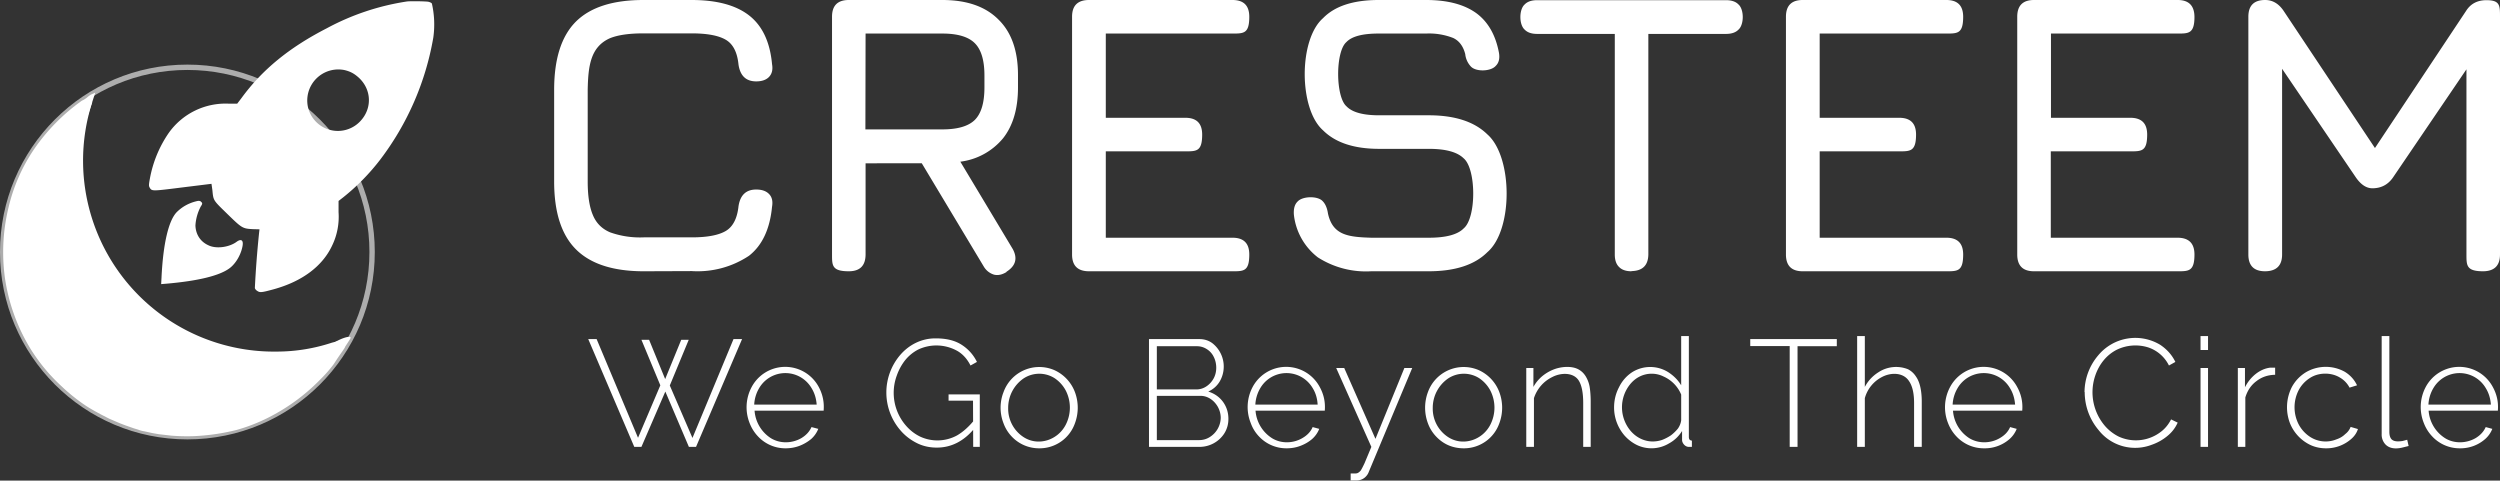
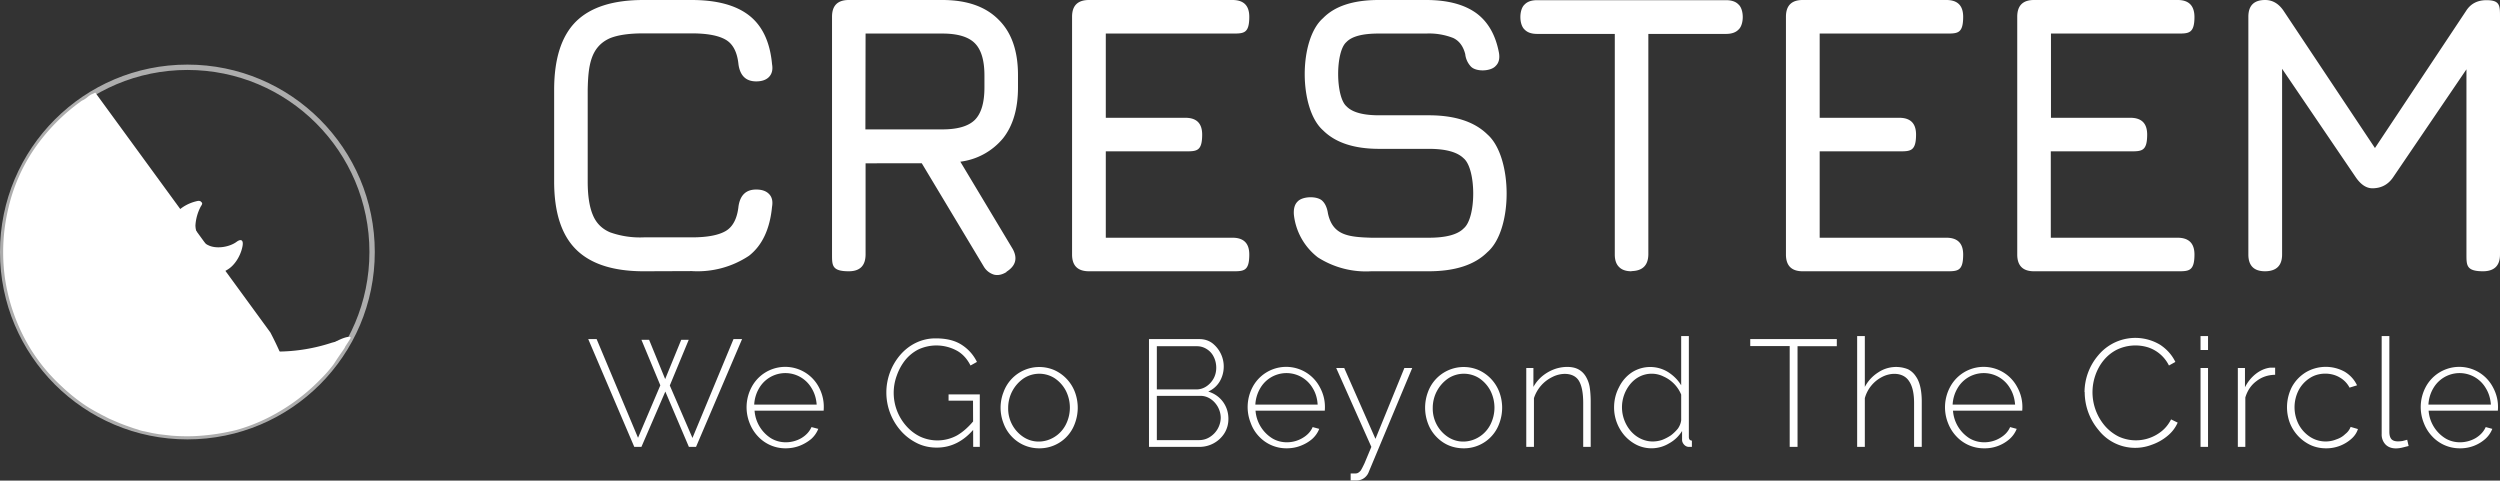
<svg xmlns="http://www.w3.org/2000/svg" viewBox="0 0 1400.8 269.3">
  <rect x="0" y="0" width="1400.8" height="269.3" fill="#333333" stroke="none" />
  <path d="M360.7 152q-25.7 0-38-12.3-12.2-12.2-12.2-38V50.3q0-26 12.2-38.2Q334.9 0 360.5 0h27q21.2 0 32.3 8.7T432.6 36q.8 4.6-1.8 7.2-2.4 2.4-7.1 2.4-8.5 0-9.9-9.4-1-10.3-7.1-13.9t-19.1-3.6h-27.1q-12 0-18.7 2.7c-11.1 4.9-12.2 15.9-12.5 28.7v51.6q0 12 2.9 18.8 2.8 6.8 9.7 9.7a50 50 0 0 0 18.8 2.8h26.9q13 0 19.1-3.6 6-3.6 7.1-13.8 1.4-9.4 9.9-9.4 4.7 0 7.1 2.4 2.6 2.5 1.8 7.2-1.8 18.8-12.9 27.5a52 52 0 0 1-32.1 8.6zm203.3.4q-3.7 2.3-7 1.5a10 10 0 0 1-5.8-4.6l-34.7-57.8H485v51q0 9.5-9.4 9.5c-9.4 0-9.4-3.2-9.4-9.4V9.4q0-9.4 9.4-9.4H528q20.6 0 31.5 11 11 10.8 10.9 31.4V49q0 17.8-8.3 28.4a37 37 0 0 1-24 13.2l29.4 49q4.2 7.8-3.6 12.7m-79-79.8H528q12.8 0 18.2-5.3 5.4-5.4 5.4-18.2v-6.7q0-12.7-5.4-18.1T528 18.8h-43zM610.2 152q-9.5 0-9.5-9.4V9.4q0-9.4 9.5-9.4h80.4q9.4 0 9.4 9.4c0 9.4-3.1 9.4-9.4 9.4h-71V66h44.6q9.4 0 9.4 9.4c0 9.4-3.1 9.4-9.4 9.4h-44.6v48.4h71q9.4 0 9.4 9.4c0 9.4-3.1 9.4-9.4 9.4zm158.1 0a50 50 0 0 1-29.9-7.8 35 35 0 0 1-13.4-23.8q-.4-5 2-7.4c2.8-3.2 11.4-3.3 14.1-.3q2.3 2.3 3 7c2.7 12.2 11.5 13.1 24.2 13.5h32.3q14.5 0 19.6-5.3c7.1-6 7-33.3-.1-39.2q-5.4-5.3-19.5-5.3h-27.8q-21.1 0-31.5-10.4c-13.6-12-13.7-50.8 0-62.8Q751.2 0 772.5 0h26.6q17.8 0 28 7.3 10 7.3 12.8 22.3.8 4.8-1.8 7.3c-2.7 3.2-11.3 3.5-14.1.2a12 12 0 0 1-3-6.8q-1.7-6.6-6.7-9a37 37 0 0 0-15.2-2.5h-26.7q-13.5 0-18 4.8c-6.2 5.4-6.1 30.7.1 36q4.8 5 18.2 5h27.8q22 0 32.9 10.7c14.3 12.5 14.5 53.6 0 66q-10.7 10.7-33 10.7zm145.9 0q-4.7 0-7-2.4-2.4-2.3-2.4-7V19h-43.5q-4.7 0-7-2.4c-3.2-2.8-3.2-11.3 0-14.1q2.3-2.4 7-2.4h105.8q4.7 0 7 2.4c3.2 2.8 3.2 11.3 0 14.1q-2.3 2.4-7 2.4h-43.5v123.5q-.1 9.2-9.4 9.4m95.9.1q-9.4 0-9.4-9.4V9.4q0-9.4 9.4-9.4h80.5q9.4 0 9.4 9.4c0 9.4-3.1 9.4-9.4 9.4h-71V66h44.6q9.4 0 9.4 9.4c0 9.4-3.2 9.4-9.4 9.4h-44.6v48.4h71q9.4 0 9.4 9.4c0 9.4-3.1 9.4-9.4 9.4zm129.6 0q-9.4 0-9.4-9.4V9.4q0-9.4 9.4-9.4h80.5q9.3 0 9.4 9.4c0 9.4-3.2 9.4-9.4 9.4h-71V66h44.5q9.4 0 9.4 9.4c0 9.4-3.1 9.4-9.4 9.4h-44.6v48.4h71q9.5 0 9.5 9.4c0 9.4-3.2 9.4-9.4 9.4zm129.5 0q-9.4 0-9.4-9.4V9.4q0-9.4 9.4-9.4 6.2 0 10.3 6l53 79.6-4 .7 53.3-80.2q3.8-6 11.4-6c7.6 0 7.6 3 7.6 9.3v133.2q0 9.3-9.4 9.4c-9.4 0-9.4-3.2-9.4-9.4V28.3l5.8 2-47 69.2q-4.2 6-11.5 6-5 0-9.2-6l-47-69.2 5.6 1.5v110.8q0 9.3-9.5 9.4m-909.8 38.4h4.3l9 22 9-22h4.2L375.3 216l12.7 29.4 23-55.4h4.8L390 250.4h-4l-13.2-31-13.4 31h-4L329.6 190h4.7l23.2 55.3 12.5-29.4zm80.8 60.8a21 21 0 0 1-15.6-6.8q-3-3.2-4.6-7.4a24 24 0 0 1 1.2-20.2 21.3 21.3 0 0 1 37.6.1q3.3 6.2 2.7 13.2h-38.7a20 20 0 0 0 9.1 15.4c5.2 3.2 11.9 3 17.1 0q4-2.4 5.7-6.2l3.8 1a15 15 0 0 1-4 5.7q-2.9 2.4-6.5 3.8-3.7 1.4-7.8 1.4m-17.6-24.5h35q-.4-5.2-2.8-9.1a17 17 0 0 0-29.5 0 20 20 0 0 0-2.7 9.1m102.3 24.1q-6.2 0-11.3-2.6-5.3-2.7-9-7a32.4 32.4 0 0 1-.2-42.3c5-5.8 12.1-9.4 20-9.3q9 0 14.6 3.7 5.5 3.6 8.4 9.5l-3.6 2q-3-5.9-8-8.5a24 24 0 0 0-21.2-.5 23 23 0 0 0-7.4 6q-3 3.8-4.7 8.6a28 28 0 0 0 5.4 28.4q3.4 3.8 7.8 5.9a23 23 0 0 0 20.5-.7q5.2-3 10-9v4.8q-9 11-21.3 11m20.3-26.3h-13.7V221H549v29.4h-3.7zm37.1 26.7a21 21 0 0 1-15.5-6.7q-3-3.2-4.5-7.3a24 24 0 0 1 0-17.5 21.3 21.3 0 0 1 28.5-12.3 22 22 0 0 1 11.5 12.3 25 25 0 0 1 0 17.5 21 21 0 0 1-20 14m-17.4-22.6a19 19 0 0 0 8.6 16.3c8.3 5.4 19.3 1.7 23.7-7a21 21 0 0 0 0-19 19 19 0 0 0-6.3-7 16 16 0 0 0-17.3.1 20 20 0 0 0-8.7 16.6m123.4 6.1q0 4.4-2.2 8c-3 4.8-8.3 7.7-14 7.7h-28.3V190H672q4.2 0 7.3 2.3a16.6 16.6 0 0 1 4.1 21.5 14 14 0 0 1-6.4 5.6q5.2 1.6 8.3 5.8 3 4.2 3 9.5M648.2 194v24.2h22a10 10 0 0 0 5.9-1.8q2.5-1.7 4-4.5c1.9-3.6 1.8-8.3 0-11.9q-1.3-2.7-3.8-4.3a10 10 0 0 0-5.5-1.7zm35.8 40.2q0-3.1-1.5-6c-2-3.7-5.6-6.4-9.8-6.4h-24.5v24.8H672a11 11 0 0 0 6-1.8 13 13 0 0 0 6-10.6m37 17a21 21 0 0 1-15.7-6.8q-3-3.2-4.5-7.4a24 24 0 0 1 1.1-20.2 21.3 21.3 0 0 1 37.6.1q3.4 6.2 2.8 13.2h-38.8a20 20 0 0 0 9.2 15.4c5.1 3.2 11.9 3 17 0q4.2-2.4 5.8-6.2l3.7 1a15 15 0 0 1-4 5.7q-2.8 2.4-6.5 3.8-3.6 1.4-7.8 1.4Zm-17.7-24.5h35q-.3-5.2-2.7-9.1a17 17 0 0 0-29.5 0 20 20 0 0 0-2.7 9.1m53.4 38.6h2.4q1.1 0 1.6-.3.7-.3 1.6-1.3.7-1 2.2-4.2l3.8-9.1-19.7-44.2h4.5l17.5 39.7 16.2-39.7h4.4L767 264.3q-.5 1.4-1.4 2.4a7 7 0 0 1-5.2 2.5h-3.6zm63.2-14.1q-9.2-.1-15.4-6.7-3-3.2-4.5-7.3a25 25 0 0 1 0-17.5 21.3 21.3 0 0 1 28.5-12.3 22 22 0 0 1 11.5 12.3 25 25 0 0 1 0 17.5 21 21 0 0 1-20 14m-17.3-22.6a19 19 0 0 0 8.6 16.3c8.3 5.4 19.3 1.7 23.7-7a21 21 0 0 0 0-19 19 19 0 0 0-6.3-7 16 16 0 0 0-17.3.1 20 20 0 0 0-8.7 16.6m88.5 21.8h-4.2v-24.6q0-8.4-2.4-12.4c-3-5-10.3-4.6-15-2.1a20 20 0 0 0-10.2 11.8v27.3h-4.3v-44.2h4v10.6q1.8-3.3 4.8-5.9 3-2.5 6.6-3.9c4.1-1.6 9.9-2.1 13.7-.1q2.5 1.3 4.1 3.8a17 17 0 0 1 2.3 6q.6 3.8.6 8.4zm13.1-22q0-6.1 2.7-11.3 2.5-5.2 7.2-8.4a19 19 0 0 1 20.7 0q4.5 3 7 7.2v-27.6h4.3v56.5q0 1 .4 1.5t1.3.6v3.5h-2q-1.5-.2-2.5-1.4t-1-2.5v-5q-2.8 4.5-7.4 7a19 19 0 0 1-18 .8q-3.8-1.9-6.7-5.1a24 24 0 0 1-6-15.7Zm37.6 7.1v-14.4a19 19 0 0 0-9.8-10.1 15 15 0 0 0-13.5 0q-3 1.5-5.3 4.3a20.5 20.5 0 0 0 .5 26.4q2.4 2.7 5.6 4.2 5.7 2.6 11.8.6 2.6-1 5-2.6 2.2-1.7 3.9-3.8 1.5-2.2 1.8-4.6m87.2-41.5h-22v56.4h-4.4v-56.5h-22.1V190h48.5zm47.6 56.4h-4.3v-24.6q0-8.1-2.8-12.2c-3.2-5-10.1-5-15.1-2.4a19 19 0 0 0-9.7 11.9v27.3h-4.3v-62.1h4.3v28.5q2.7-5.1 7.6-8.2a18 18 0 0 1 16.6-1.7q2.7 1.4 4.4 4 1.7 2.4 2.5 6t.8 8.1zm34.9.8a21 21 0 0 1-15.6-6.8q-3-3.2-4.6-7.4a24 24 0 0 1 1.2-20.2 21.3 21.3 0 0 1 37.6.1q3.4 6.2 2.8 13.2h-38.8a20 20 0 0 0 9.1 15.4c5.2 3.2 12 3 17.1 0q4.2-2.4 5.8-6.2l3.7 1a15 15 0 0 1-4 5.7 21 21 0 0 1-14.3 5.2m-17.6-24.5h35q-.4-5.2-2.8-9.1a17 17 0 0 0-29.5 0 20 20 0 0 0-2.7 9.1m73.9-7a32 32 0 0 1 7.6-20.5 27 27 0 0 1 34.8-6q5.7 3.8 8.5 9.6l-3.6 2a20 20 0 0 0-11.8-10.2 24 24 0 0 0-17.3 1.3c-6 3-10.1 8.4-12.2 14.6a29 29 0 0 0 5.4 28.1 25 25 0 0 0 7.7 6 23 23 0 0 0 24-2.9q3.3-2.6 5.4-6.7l3.7 1.8q-2 4.5-5.9 7.6a28 28 0 0 1-8.6 4.8 26 26 0 0 1-29.8-8.2 33 33 0 0 1-7.8-21.3m64.9-23.6v-7.8h4.2v7.8zm0 54.3v-44.2h4.2v44.2zm41.8-40.4q-6 .1-10.4 3.5-4.5 3.3-6.3 9.2v27.7h-4.2v-44.2h4V217c2.8-5.6 8.1-10.3 14.2-11h2.7zm28.5 41.2q-4.6 0-8.6-1.8a23 23 0 0 1-11.6-12.3 25 25 0 0 1 1.1-20.3q2.8-5.1 7.8-8.2a22 22 0 0 1 21.8-.3q4.6 2.8 6.9 7.6l-4.2 1.3a14 14 0 0 0-5.5-5.7c-5-3-12-2.8-16.7.3a18 18 0 0 0-6.3 6.8 21 21 0 0 0 0 19.2 19 19 0 0 0 6.4 7 16 16 0 0 0 14.7 1.4q3-1 5-3a9 9 0 0 0 3-4l4.1 1.2q-1 3.2-3.8 5.6a21 21 0 0 1-14.1 5.2m31.2-62.9h4.3v53.6q0 3 1.3 4.3c1.5 1.4 4 1.2 6.1.9l2.6-.7.8 3.5-3.6.9c-3.4.8-7 .7-9.4-1.8a8 8 0 0 1-2.1-5.8zm43.8 62.9a21 21 0 0 1-15.6-6.8q-3-3.2-4.6-7.4a24 24 0 0 1 1.1-20.2 21.3 21.3 0 0 1 37.6.1q3.4 6.2 2.8 13.2h-38.8a20 20 0 0 0 9.2 15.4c5.1 3.2 11.9 3 17.1 0q4-2.4 5.7-6.2l3.7 1a15 15 0 0 1-4 5.7 21 21 0 0 1-14.2 5.2m-17.6-24.5h35q-.4-5.2-2.8-9.1a17 17 0 0 0-29.5 0 20 20 0 0 0-2.7 9.1" style="fill:#fff;stroke-width:0" />
  <circle cx="105" cy="141.2" r="103.5" style="fill:none;opacity:.6;stroke:#fff;stroke-miterlimit:10;stroke-width:3px" />
  <path d="M48 59.4A100.5 100.5 0 0 0 7.3 173 99.8 99.8 0 0 0 190 191l-4 1a99 99 0 0 1-31 5A107 107 0 0 1 51.7 57.2z" style="fill:#fff;stroke-width:0" />
-   <path d="M53.4 51.9 51 53c-1 .6-1.5 1-2.7 2q-1.4 1-2.4 1.4a109 109 0 0 0-26.8 27.2 98 98 0 0 0-14.4 33A106 106 0 0 0 2.8 156a105 105 0 0 0 14.4 39.6 101 101 0 0 0 17.7 21.2A102 102 0 0 0 47.6 227c3.3 2.2 6 3.6 9.1 5.3l4.5 2.3 5.8 2.5 3.7 1.4L75 240l2.3.7q1.8.7 3.7 1l4.6 1 3.5.6 7 .8a109 109 0 0 0 12 .3 121 121 0 0 0 24.5-3.5 98 98 0 0 0 16.3-6.2 109 109 0 0 0 30.6-22.1 74 74 0 0 0 7.3-8.3c1.6-2.3 1.4-2.3 5-7.4 3-4.4 0-.2 2.8-4.5 1.7-2.6 2-3 1.8-3.4-.6-.9-5.5.6-9.7 3.3-6.7 4.5-5.4 8.2-12.3 13.5a37 37 0 0 1-11.9 6c-4.2 1.3-7.5 1.5-8.6 1.6-16 1.4-32 12.2-50.5 11.6-15-.5-26.2-8.4-35.5-15-6.7-4.8-17.5-12.4-24.1-26.2-3.3-6.9-2.8-9.5-7-21.6a181 181 0 0 0-11-25.5" style="fill:#fff;stroke-width:0" />
-   <path d="M228.2.8A138 138 0 0 0 183 15.9c-20.8 10.7-36 23-47.8 39.2l-2.3 3h-4.5a39 39 0 0 0-34 16.6A66 66 0 0 0 84 100c-.7 3.7-.6 4.2-.2 5 1.3 2.2 1 2.2 18.5 0l16.2-2 .5 3.5c.6 6 .3 5.5 8.4 13.4s8.5 8.2 14.2 8.5l3.8.1-.2 1.7a567 567 0 0 0-2.4 31.2q.3 1 1.5 1.7c1.4.9 2.4.8 9-1 16-4.4 27.3-12.9 32.7-24.3a37 37 0 0 0 3.7-18.9v-6.3l2.7-2.1a122 122 0 0 0 20.6-21A157 157 0 0 0 242.8 21a53 53 0 0 0-.8-19q-.4-.6-1.9-1c-1.6-.3-9.7-.4-11.9-.2m-35 38.5c3.2.8 5.2 1.9 7.7 4.1 7.4 6.7 7.8 17.5.8 24.7a17.2 17.2 0 0 1-29-7.5 17.4 17.4 0 0 1 20.5-21.3" style="fill:#fff;stroke-width:0" />
+   <path d="M53.4 51.9 51 53c-1 .6-1.5 1-2.7 2q-1.4 1-2.4 1.4a109 109 0 0 0-26.8 27.2 98 98 0 0 0-14.4 33A106 106 0 0 0 2.8 156a105 105 0 0 0 14.4 39.6 101 101 0 0 0 17.7 21.2A102 102 0 0 0 47.6 227c3.3 2.2 6 3.6 9.1 5.3l4.5 2.3 5.8 2.5 3.7 1.4L75 240l2.3.7q1.8.7 3.7 1l4.6 1 3.5.6 7 .8a109 109 0 0 0 12 .3 121 121 0 0 0 24.5-3.5 98 98 0 0 0 16.3-6.2 109 109 0 0 0 30.6-22.1 74 74 0 0 0 7.3-8.3c1.6-2.3 1.4-2.3 5-7.4 3-4.4 0-.2 2.8-4.5 1.7-2.6 2-3 1.8-3.4-.6-.9-5.5.6-9.7 3.3-6.7 4.5-5.4 8.2-12.3 13.5a37 37 0 0 1-11.9 6a181 181 0 0 0-11-25.5" style="fill:#fff;stroke-width:0" />
  <path d="M109.9 112.8q-6.4 1.6-10.9 6.1c-4.6 4.8-7.6 17.8-8.5 36.6l-.2 3.7 3.6-.3c16.8-1.5 28.6-4.3 34.3-8.3 3.4-2.3 6.4-7 7.5-11.8 1-4-.3-5.3-3-3.4-4.2 3.2-11.7 4.2-16 2-4.4-2-7-6-7.2-11a26 26 0 0 1 3-10.7c1-1.5 1-1.9.2-2.6q-.7-.9-2.8-.3" style="fill:#fff;stroke-width:0" />
</svg>